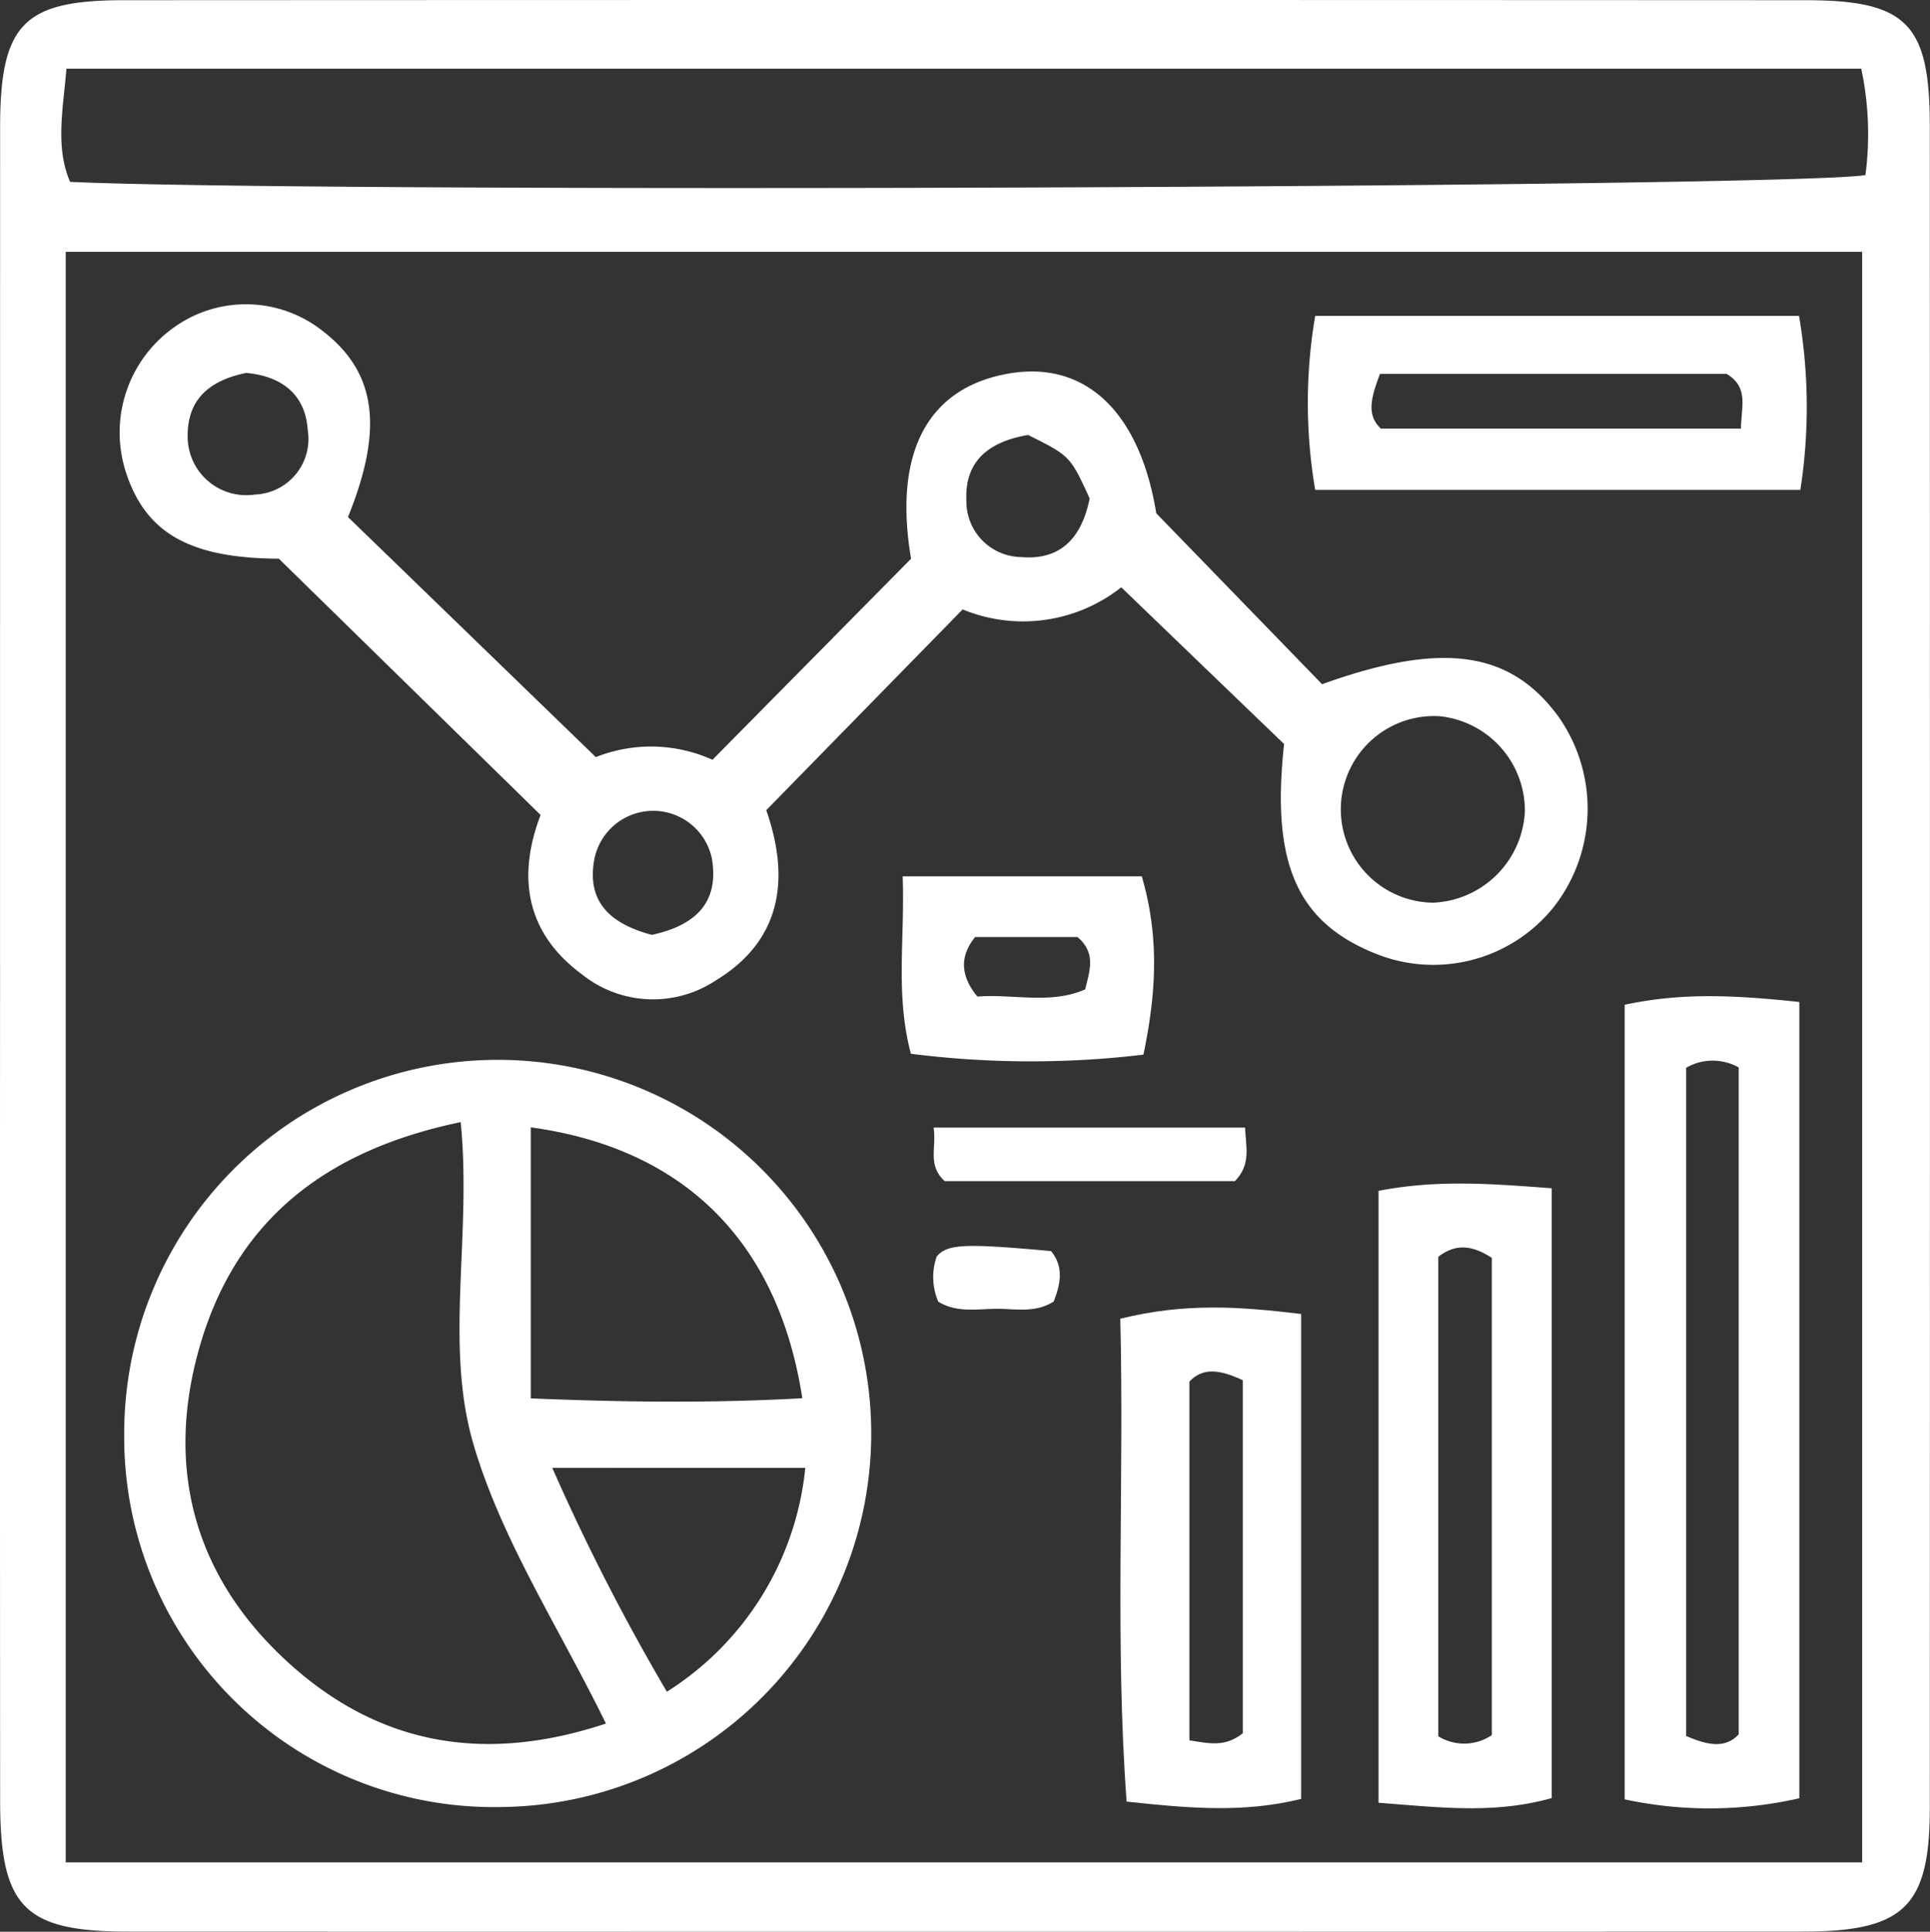
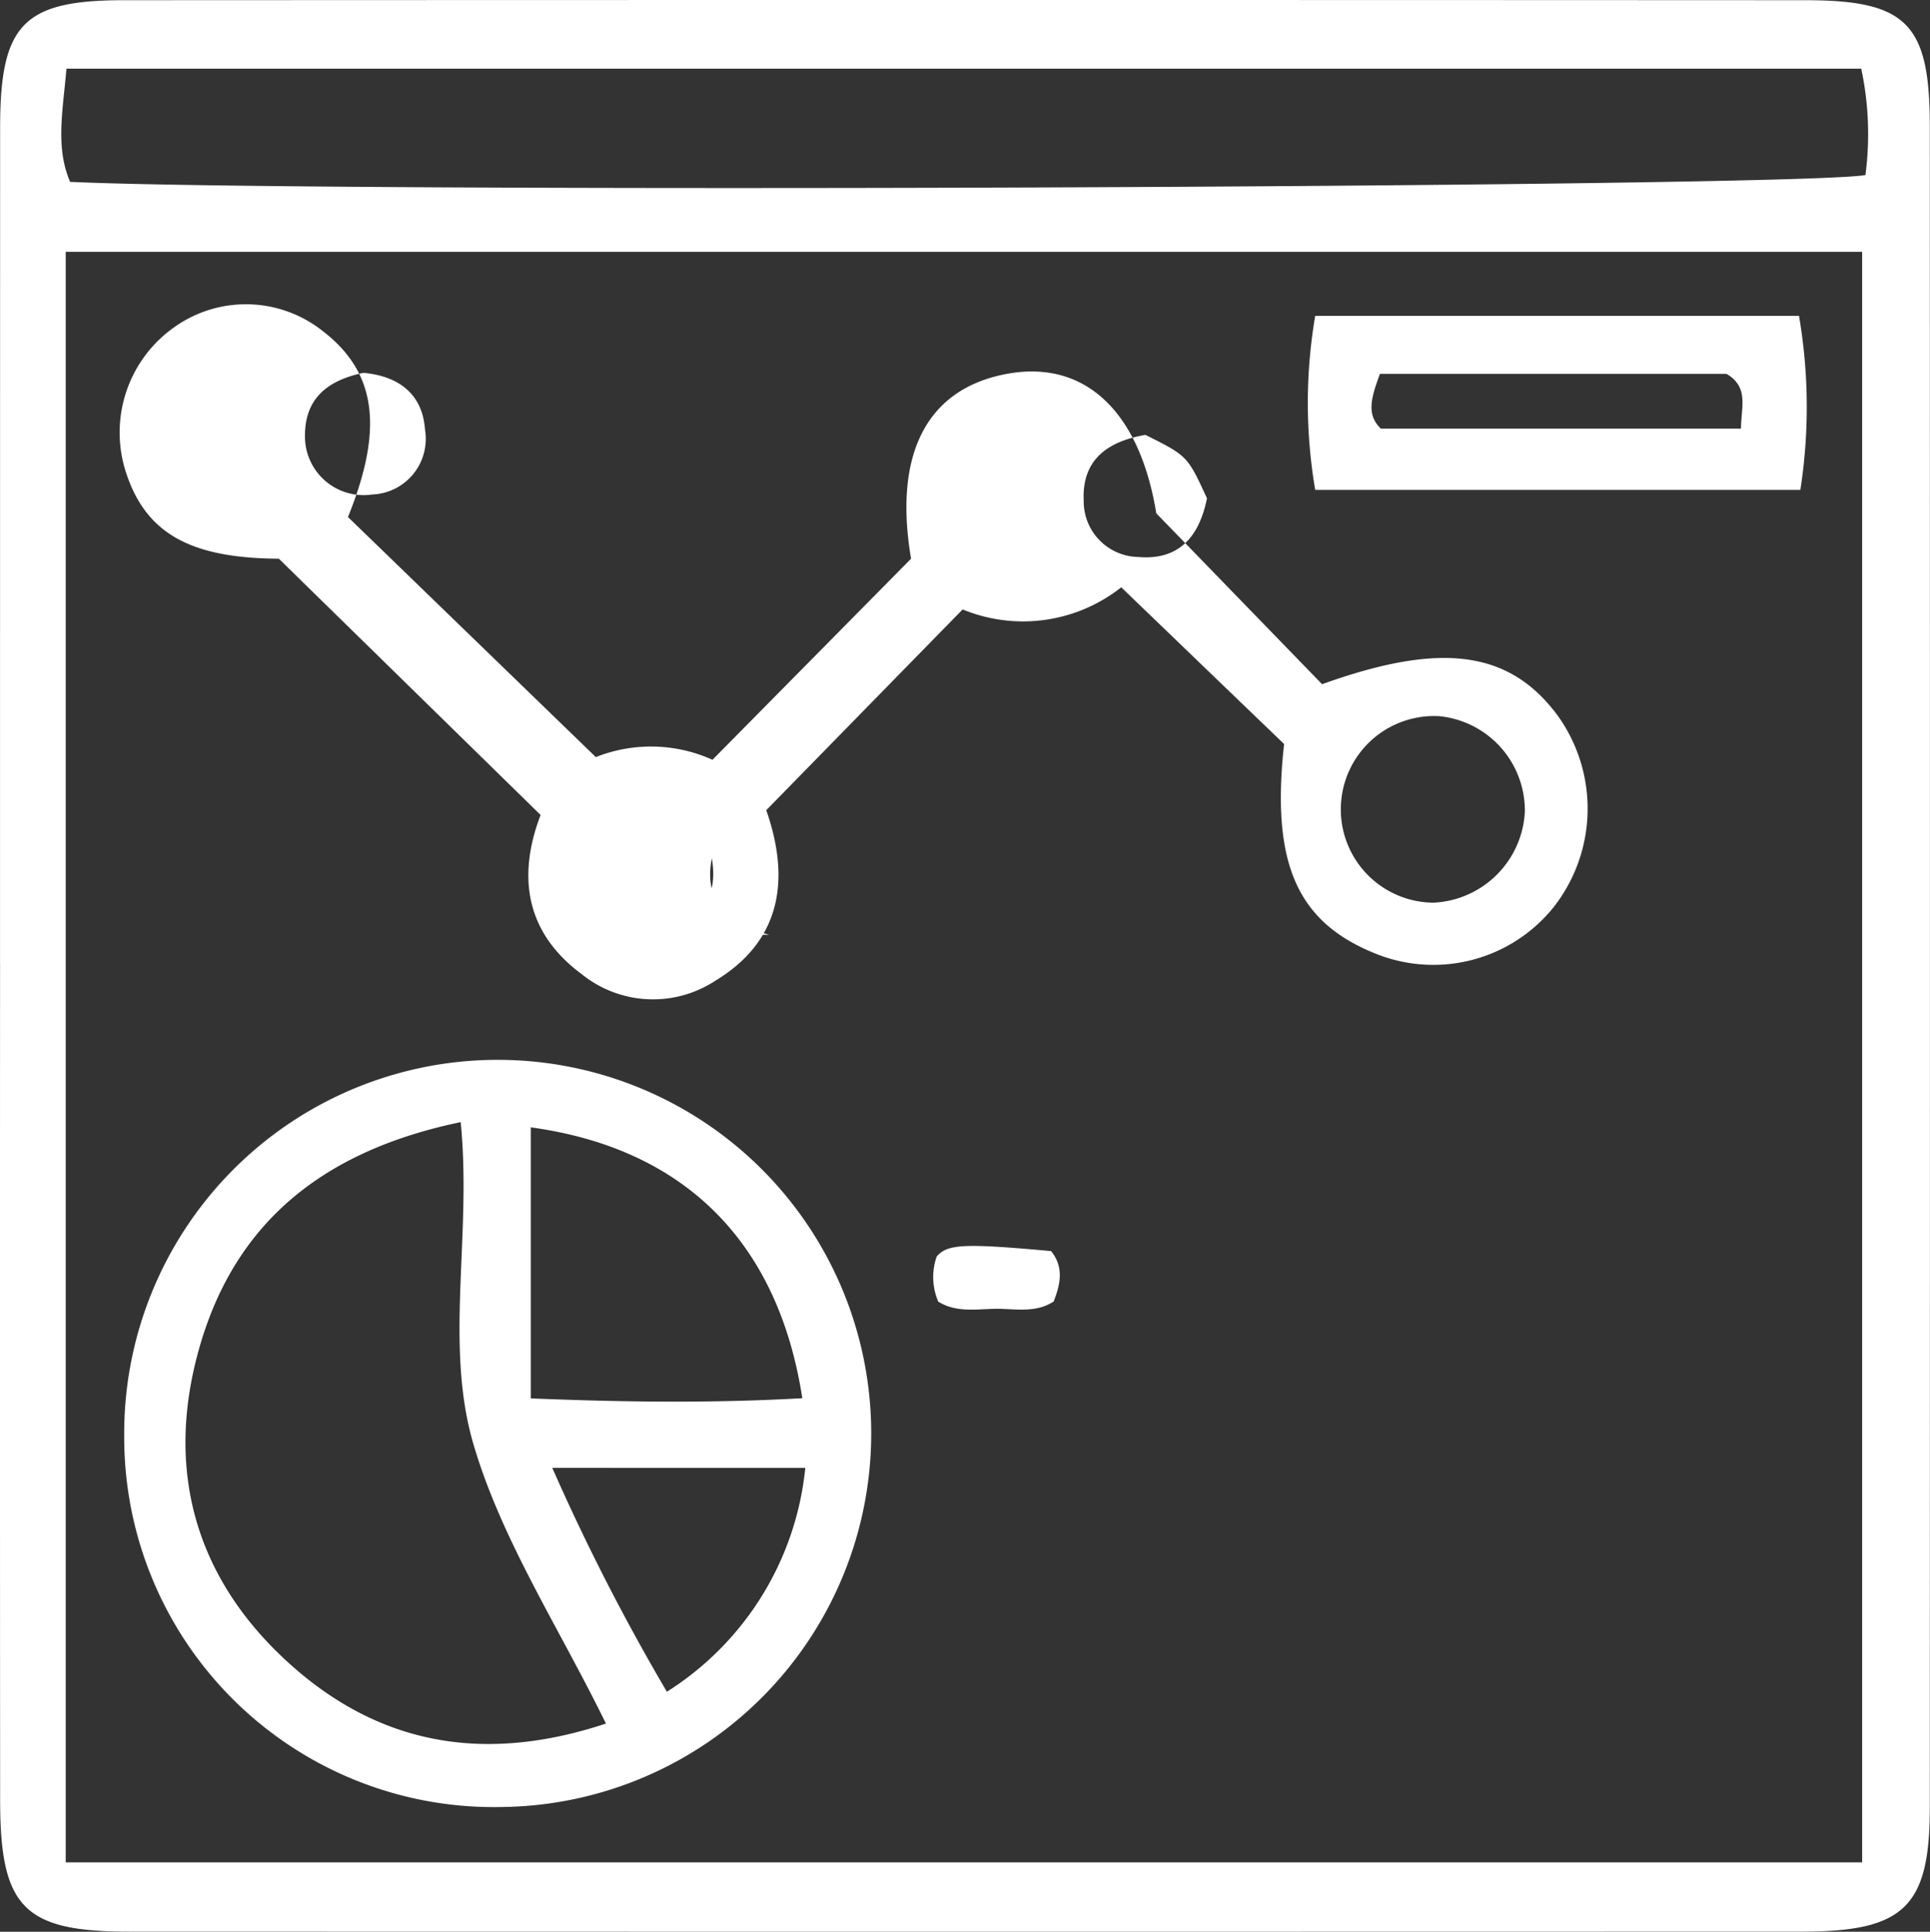
<svg xmlns="http://www.w3.org/2000/svg" width="149.901" height="150" viewBox="0 0 149.901 150">
  <rect x="0" y="0" width="149.901" height="150" fill="#333333" stroke="none" />
  <g id="Grupo_1249" data-name="Grupo 1249" transform="translate(14819.114 -11877)">
    <path id="Trazado_23925" data-name="Trazado 23925" d="M794.826,74.844q0-32.484.006-64.969c.006-7.99,1.8-9.857,9.6-9.859q65.3-.032,130.607,0c7.889,0,9.668,1.821,9.67,9.79q.02,65.274,0,130.552c0,7.706-1.993,9.63-9.9,9.633q-65,.02-129.994,0c-8.144,0-9.977-1.883-9.982-10.175q-.021-32.487-.005-64.971m5.1,69.768H939.454V19.557H799.928ZM939.385,5.334h-139.4c-.286,3.33-.865,6.1.282,8.788,18.645.875,133.586.466,139.442-.528a24.3,24.3,0,0,0-.326-8.26" transform="translate(-15613.937 11877)" fill="#fff" />
-     <path id="Trazado_23926" data-name="Trazado 23926" d="M884.631,39.859,897.508,53.13c9.272-3.338,14.556-2.612,18.3,2.436a12.4,12.4,0,0,1-.29,14.844,11.983,11.983,0,0,1-13.8,3.663c-6.165-2.448-8.178-7.032-7.161-16.3-4.1-3.941-8.2-7.886-12.647-12.169a12.309,12.309,0,0,1-12.32,1.718l-15.253,15.59c1.683,4.813,1.554,9.917-3.957,13.243A8.82,8.82,0,0,1,840,75.641c-4.409-3.263-4.985-7.666-3.189-12.358l-20.33-19.9c-6.716-.04-10.267-1.853-11.849-6.625a10.006,10.006,0,0,1,3.778-11.388,9.593,9.593,0,0,1,11.447.311c4.181,3.2,4.8,7.538,1.993,14.467L841.1,58.79a11.6,11.6,0,0,1,9.06.208l15.424-15.613c-1.373-8.106,1.187-13.209,7.472-14.359,6.052-1.107,10.294,2.954,11.573,10.833m28.628,23.186a7.369,7.369,0,0,0-6.651-7.433,7.246,7.246,0,1,0-.431,14.481,7.458,7.458,0,0,0,7.082-7.048m-67.806,9.547c3.295-.712,5.265-2.43,4.66-5.948a4.659,4.659,0,0,0-9.112.005c-.69,3.512,1.419,5.14,4.452,5.943m29.223-38.818c-2.832.487-4.948,1.85-4.793,5.112a4.32,4.32,0,0,0,4.247,4.37c3.24.279,4.754-1.692,5.327-4.555-1.515-3.293-1.515-3.293-4.781-4.927m-60.741-4.818c-2.719.573-4.537,1.932-4.535,4.876a4.552,4.552,0,0,0,5.216,4.571,4.321,4.321,0,0,0,4.109-5.016c-.188-2.83-2.1-4.189-4.79-4.431" transform="translate(-15613.937 11877)" fill="#fff" />
+     <path id="Trazado_23926" data-name="Trazado 23926" d="M884.631,39.859,897.508,53.13c9.272-3.338,14.556-2.612,18.3,2.436a12.4,12.4,0,0,1-.29,14.844,11.983,11.983,0,0,1-13.8,3.663c-6.165-2.448-8.178-7.032-7.161-16.3-4.1-3.941-8.2-7.886-12.647-12.169a12.309,12.309,0,0,1-12.32,1.718l-15.253,15.59c1.683,4.813,1.554,9.917-3.957,13.243A8.82,8.82,0,0,1,840,75.641c-4.409-3.263-4.985-7.666-3.189-12.358l-20.33-19.9c-6.716-.04-10.267-1.853-11.849-6.625a10.006,10.006,0,0,1,3.778-11.388,9.593,9.593,0,0,1,11.447.311c4.181,3.2,4.8,7.538,1.993,14.467L841.1,58.79a11.6,11.6,0,0,1,9.06.208l15.424-15.613c-1.373-8.106,1.187-13.209,7.472-14.359,6.052-1.107,10.294,2.954,11.573,10.833m28.628,23.186a7.369,7.369,0,0,0-6.651-7.433,7.246,7.246,0,1,0-.431,14.481,7.458,7.458,0,0,0,7.082-7.048m-67.806,9.547c3.295-.712,5.265-2.43,4.66-5.948c-.69,3.512,1.419,5.14,4.452,5.943m29.223-38.818c-2.832.487-4.948,1.85-4.793,5.112a4.32,4.32,0,0,0,4.247,4.37c3.24.279,4.754-1.692,5.327-4.555-1.515-3.293-1.515-3.293-4.781-4.927m-60.741-4.818c-2.719.573-4.537,1.932-4.535,4.876a4.552,4.552,0,0,0,5.216,4.571,4.321,4.321,0,0,0,4.109-5.016c-.188-2.83-2.1-4.189-4.79-4.431" transform="translate(-15613.937 11877)" fill="#fff" />
    <path id="Trazado_23927" data-name="Trazado 23927" d="M804.47,111.509a29.01,29.01,0,1,1,29.355,28.806,28.71,28.71,0,0,1-29.355-28.806m26.137-24.376c-10.539,2.187-17.423,7.653-20.244,17.325-2.736,9.378-.541,17.857,6.744,24.545,7.046,6.469,15.258,7.989,24.779,4.833-3.638-7.443-8.113-14.249-10.3-21.723-2.257-7.722-.108-16.17-.982-24.98m5.444.406v21.047c7.1.292,14.043.385,21.09-.013-1.873-12.154-9.183-19.406-21.09-21.034m1.671,26.444a167.14,167.14,0,0,0,8.9,17.382,23.284,23.284,0,0,0,10.75-17.382Z" transform="translate(-15613.937 11877)" fill="#fff" />
-     <path id="Trazado_23928" data-name="Trazado 23928" d="M921.01,78.02c4.65-.995,8.847-.709,13.565-.216v61.832a31.374,31.374,0,0,1-13.565.087Zm4.774,4.893V134.8c1.736.754,3.06.97,4.082-.128V82.887a4.123,4.123,0,0,0-4.082.026" transform="translate(-15613.937 11877)" fill="#fff" />
-     <path id="Trazado_23929" data-name="Trazado 23929" d="M901.892,92.47c4.6-.891,8.789-.548,13.453-.2v47.352c-4.47,1.253-8.669.726-13.453.363Zm8.8,42.264V97.674c-1.526-.989-2.8-1.13-4.156-.085v37.237a3.838,3.838,0,0,0,4.156-.092" transform="translate(-15613.937 11877)" fill="#fff" />
-     <path id="Trazado_23930" data-name="Trazado 23930" d="M881.836,102.4c5.026-1.243,9.22-.95,14.046-.368v37.655c-4.47,1.1-8.66.735-13.557.207-.915-12.4-.182-24.718-.489-37.494m9.512,4.774c-1.752-.81-3.062-1.028-4.146.1v27.864c1.594.257,2.8.533,4.146-.552Z" transform="translate(-15613.937 11877)" fill="#fff" />
    <path id="Trazado_23931" data-name="Trazado 23931" d="M896.974,38.039a40.09,40.09,0,0,1,0-13.513H934.55a41.889,41.889,0,0,1,.105,13.513ZM902,29.031c-.669,1.829-1.084,3.157.075,4.252H930.04c.028-1.736.62-3.214-1.117-4.252Z" transform="translate(-15613.937 11877)" fill="#fff" />
-     <path id="Trazado_23932" data-name="Trazado 23932" d="M864.933,68.047h18.572c1.35,4.644,1.149,8.945.127,13.847a73.753,73.753,0,0,1-18.063-.07c-1.223-4.659-.456-8.832-.636-13.777m5.633,4.712c-1.219,1.485-1.155,3.023.169,4.624,2.84-.212,5.683.624,8.37-.556.354-1.454.873-2.81-.594-4.068Z" transform="translate(-15613.937 11877)" fill="#fff" />
-     <path id="Trazado_23933" data-name="Trazado 23933" d="M891.525,87.557c.078,1.616.463,2.848-.784,4.157H868.2c-1.376-1.225-.616-2.63-.866-4.157Z" transform="translate(-15613.937 11877)" fill="#fff" />
    <path id="Trazado_23934" data-name="Trazado 23934" d="M867.7,101.076a4.809,4.809,0,0,1-.123-3.507c.835-.977,2.14-1.034,8.883-.421,1.018,1.258.719,2.588.2,3.915-1.326.859-2.787.6-4.186.569-1.6-.032-3.265.374-4.772-.556" transform="translate(-15613.937 11877)" fill="#fff" />
  </g>
</svg>